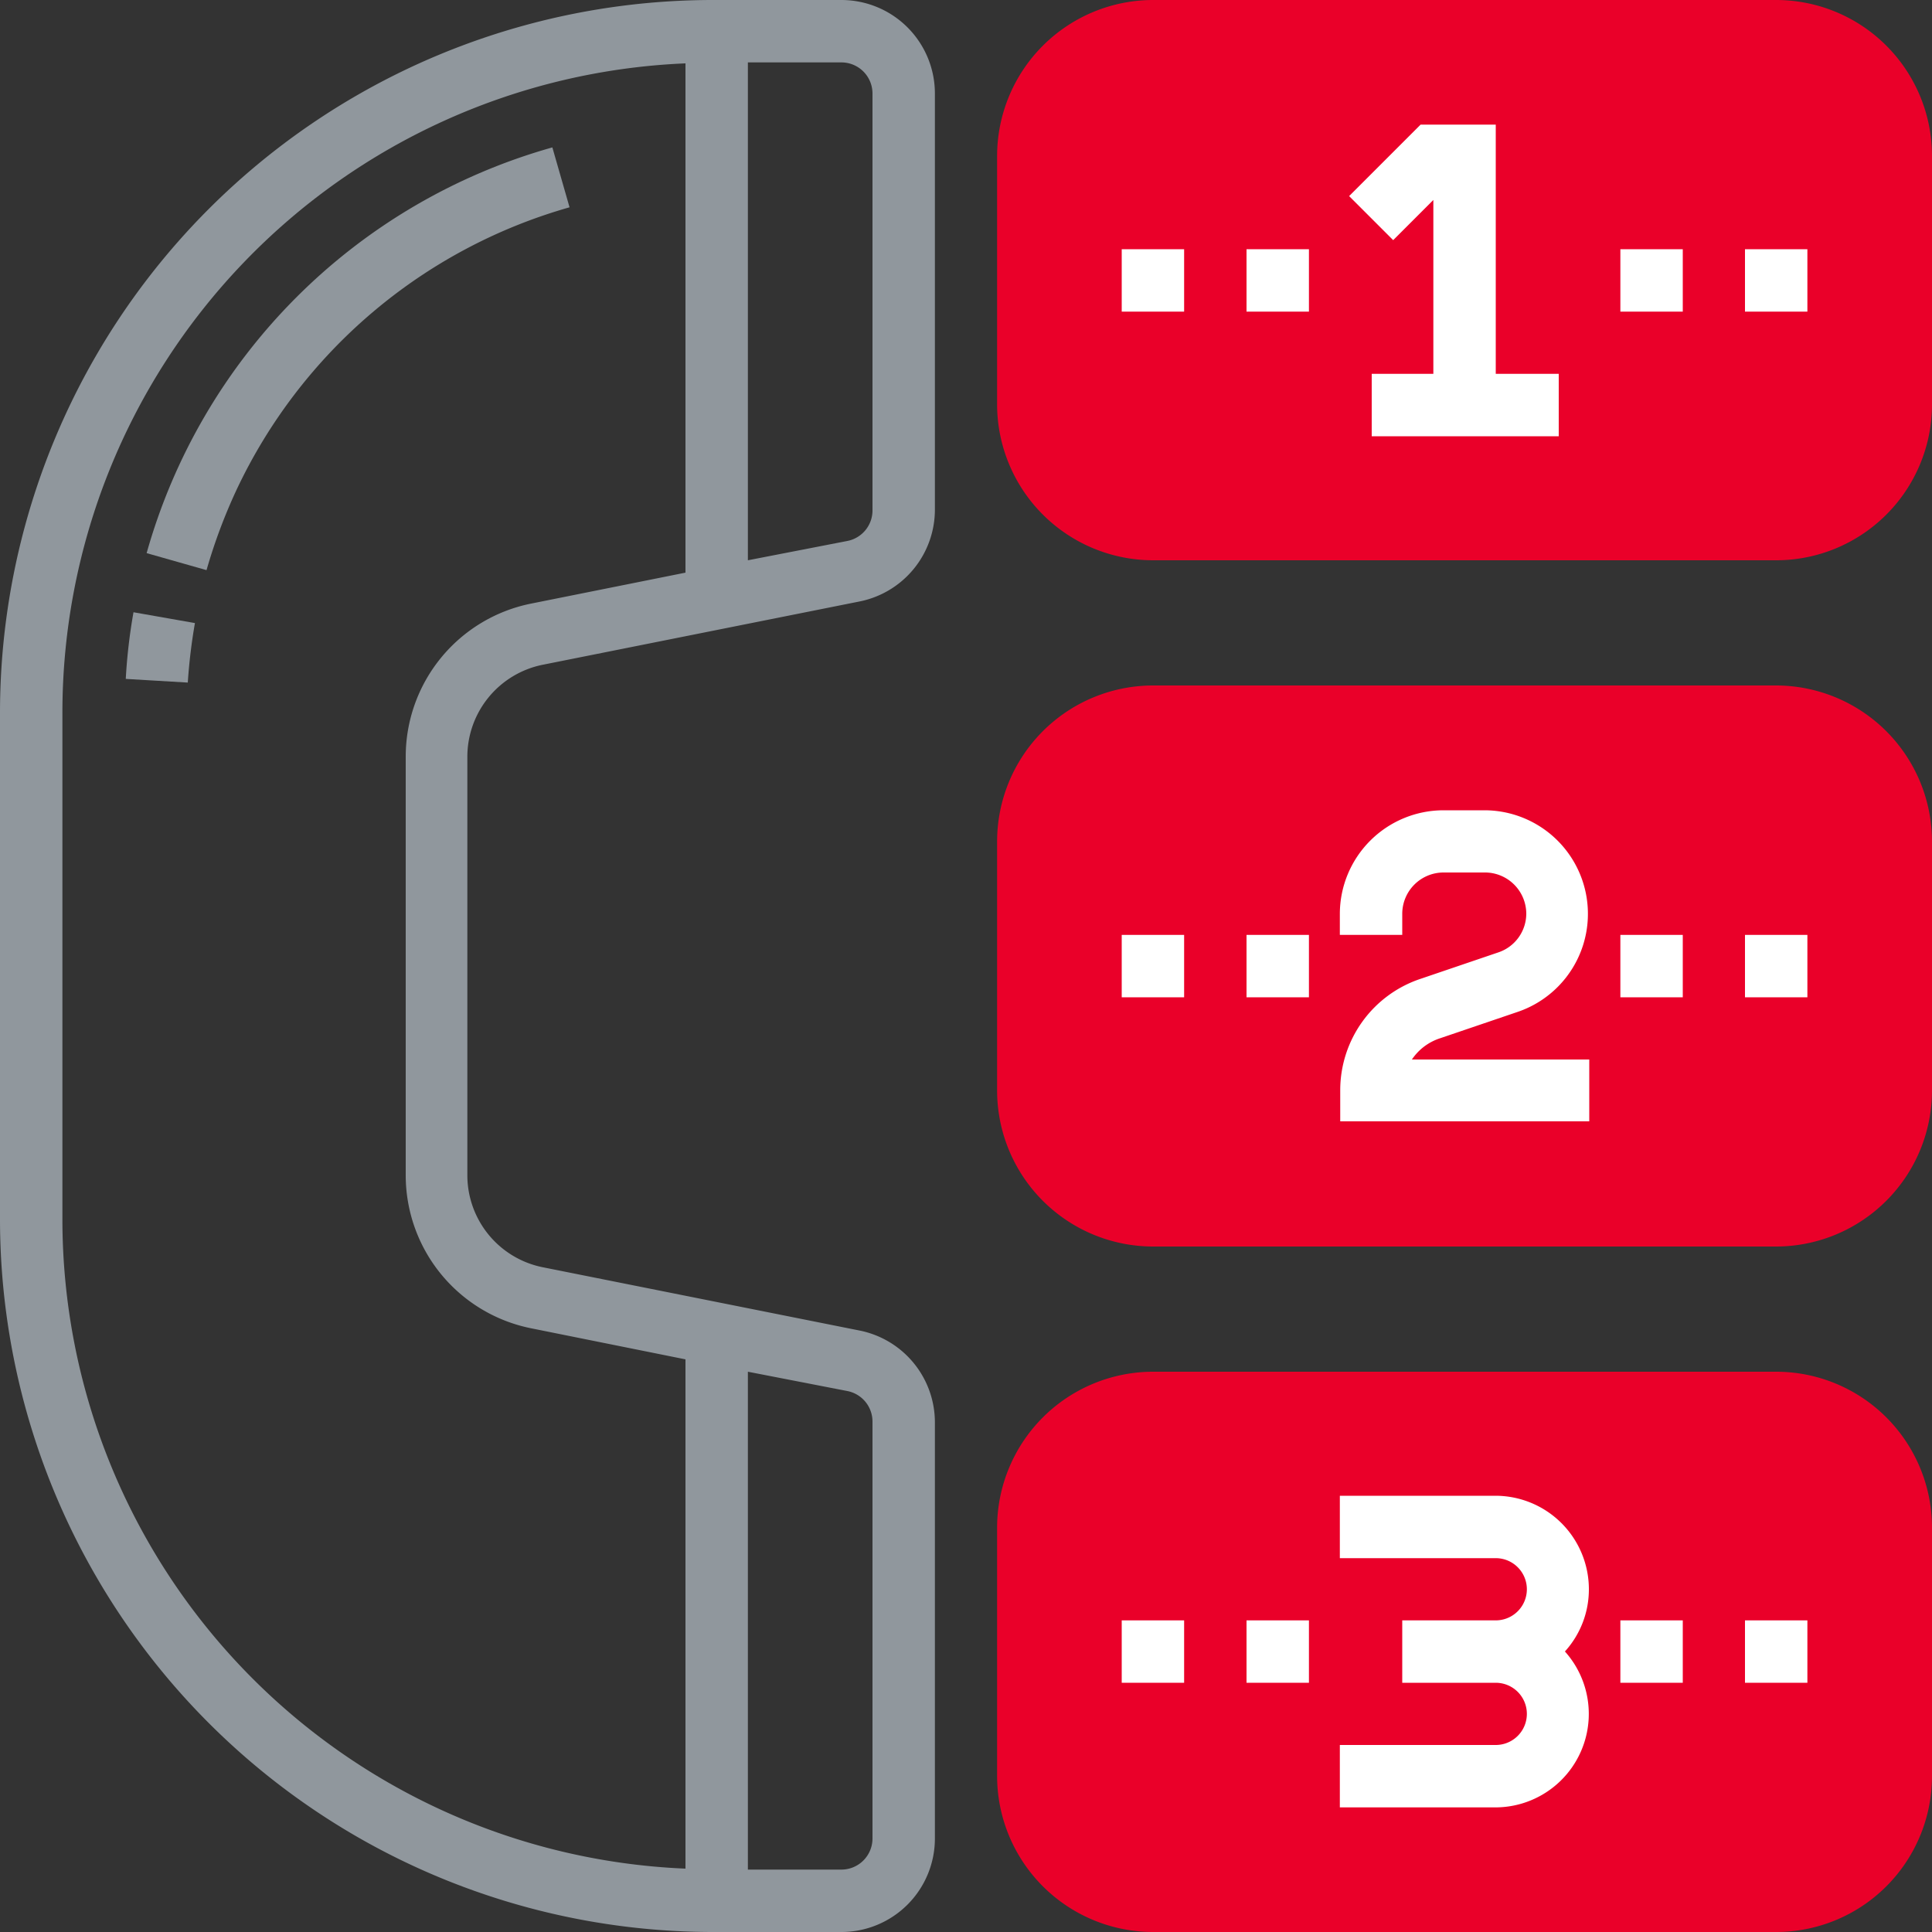
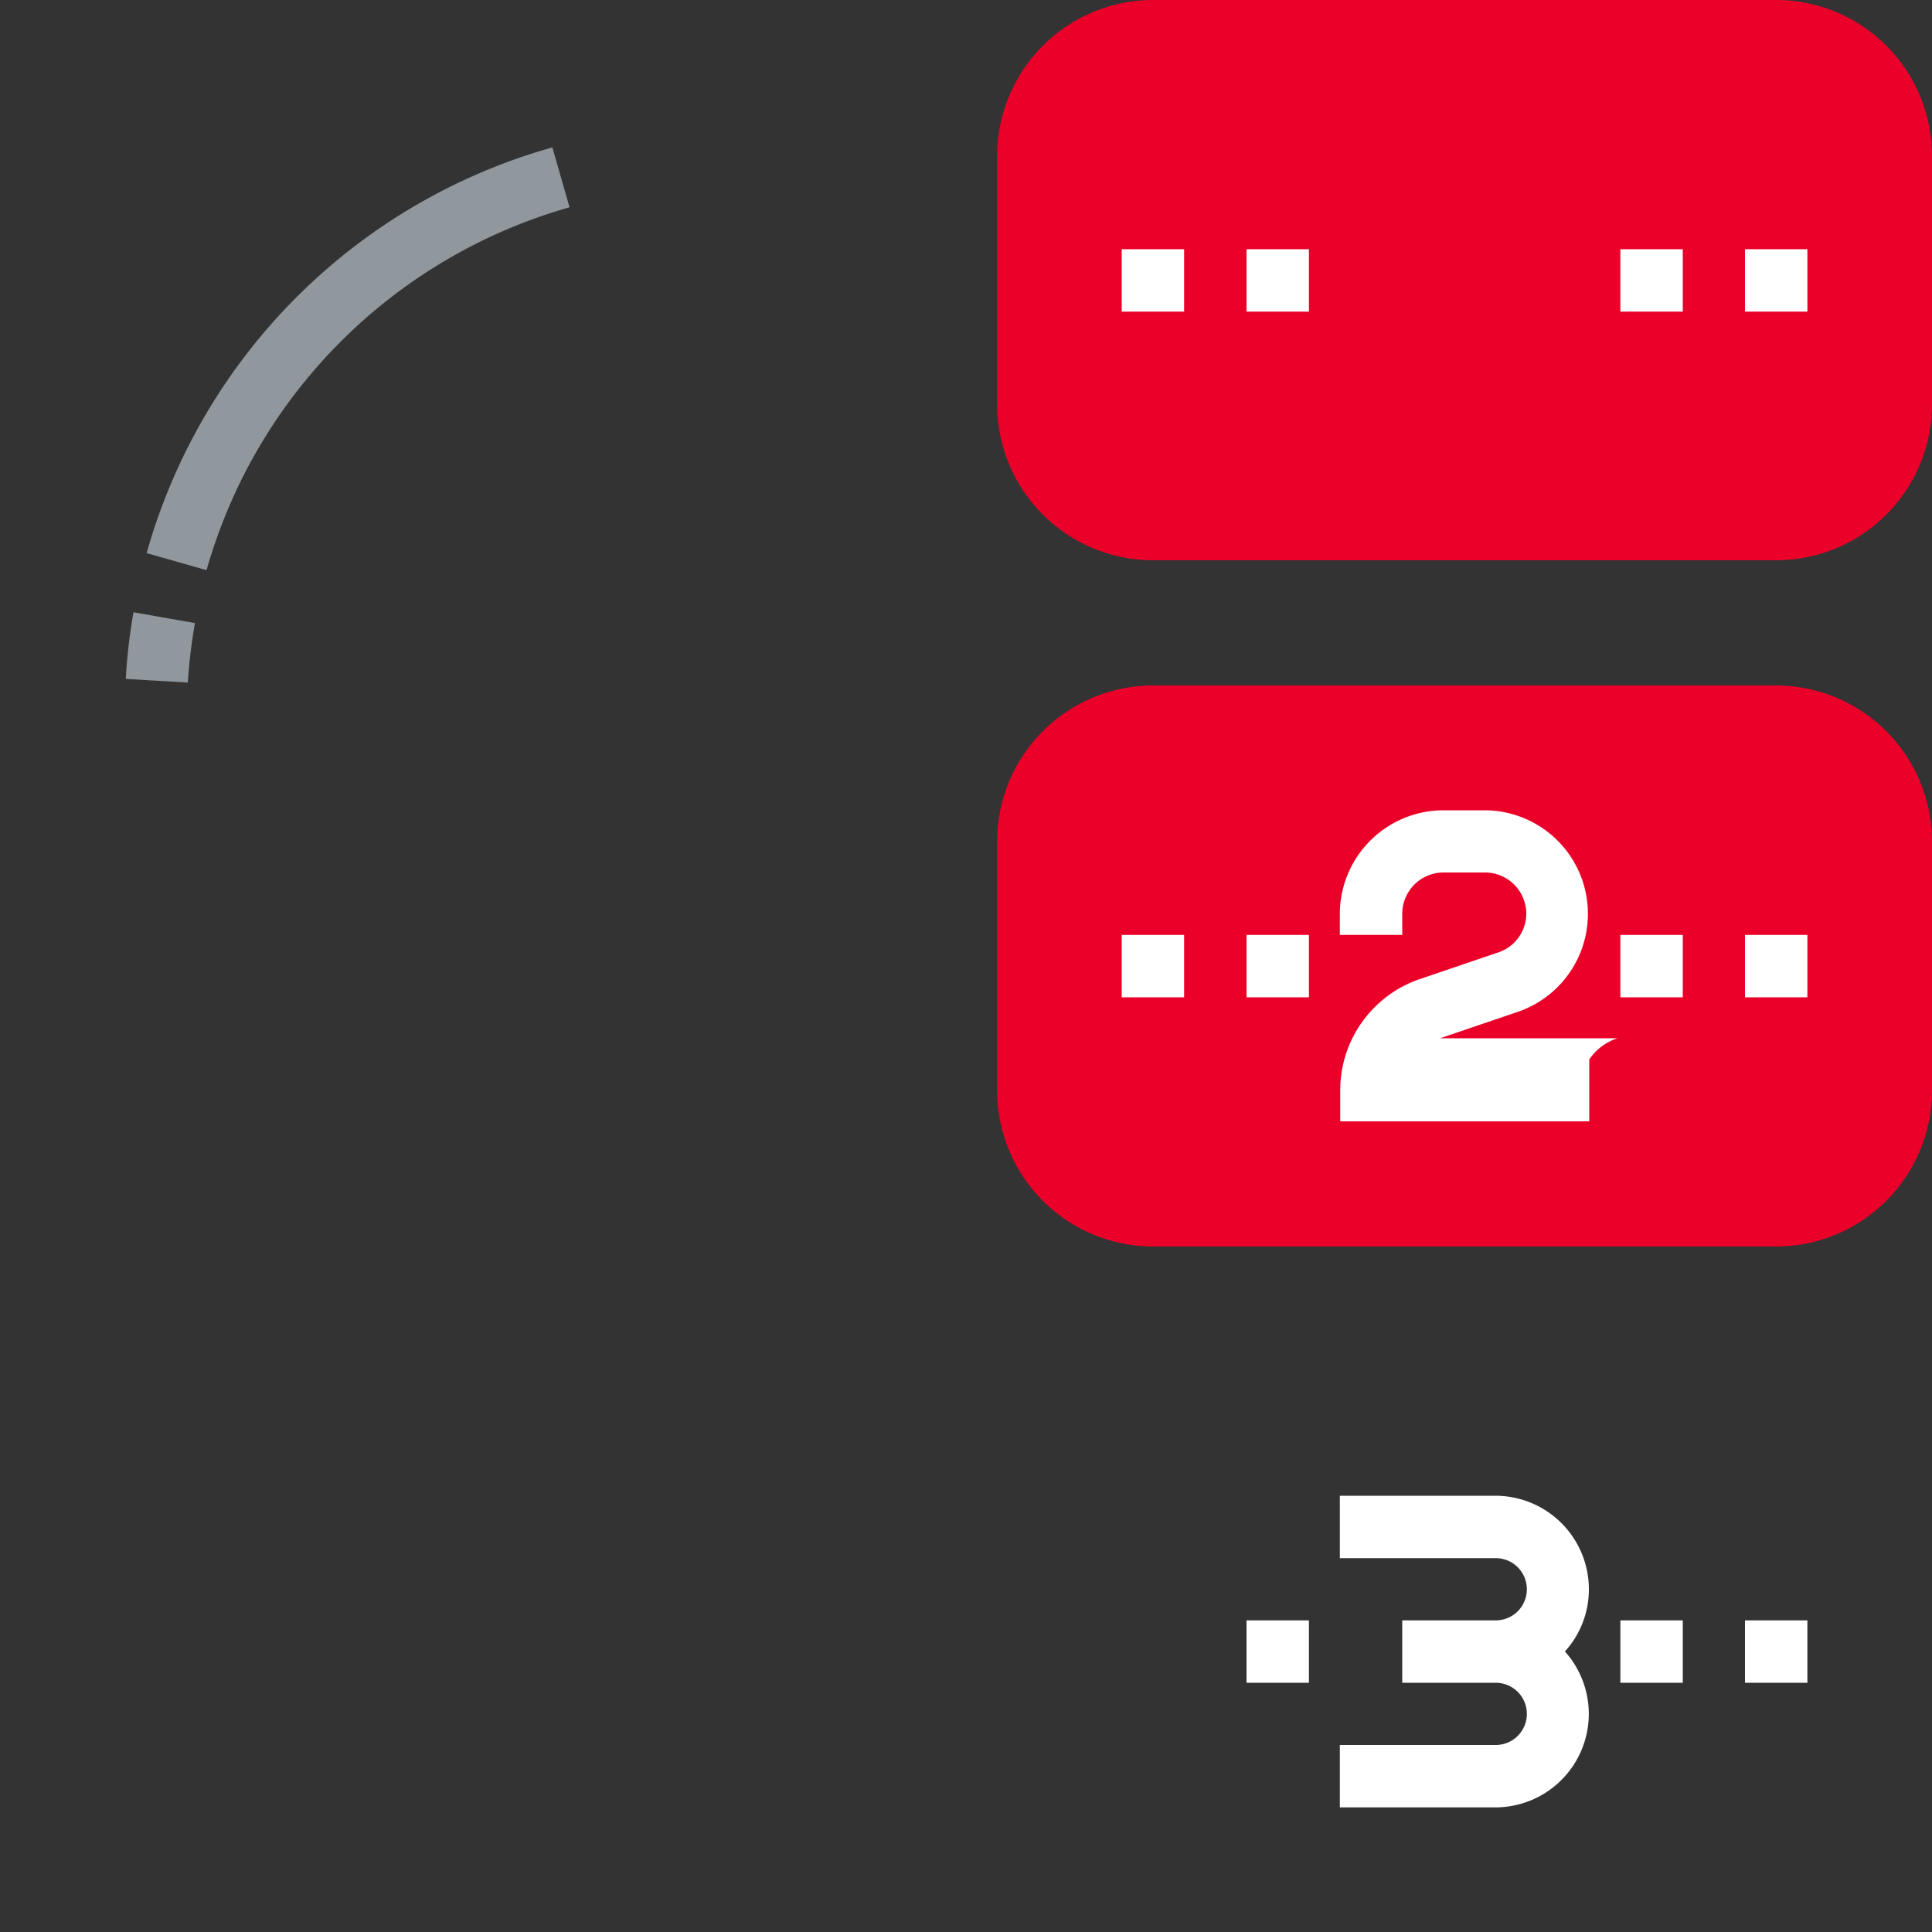
<svg xmlns="http://www.w3.org/2000/svg" id="Laag_7" data-name="Laag 7" viewBox="0 0 100 100" style="zoom: 1;">
  <rect x="0" y="0" width="100" height="100" fill="#333333" stroke="none" />
  <title>ronday-telefoonTekengebied 1</title>
  <path d="M91.94,64.52H59.68a8.08,8.08,0,0,1-8.07-8.07V43.55a8.08,8.08,0,0,1,8.07-8.07H91.94A8.08,8.08,0,0,1,100,43.55v12.9a8.08,8.08,0,0,1-8.06,8.07Zm0,0" fill="#ea0029" />
  <path d="M91.94,29H59.68A8.08,8.08,0,0,1,51.61,21V8.06A8.08,8.08,0,0,1,59.68,0H91.94A8.07,8.07,0,0,1,100,8.06V21A8.07,8.07,0,0,1,91.94,29Zm0,0" fill="#ea0029" />
-   <path d="M91.94,100H59.68a8.08,8.08,0,0,1-8.07-8.06V79A8.08,8.08,0,0,1,59.68,71H91.94A8.07,8.07,0,0,1,100,79V91.94A8.07,8.07,0,0,1,91.94,100Zm0,0" fill="#ea0029" />
-   <path d="M43.55,0H36.93A36.91,36.91,0,0,0,0,36.93V63.07A36.91,36.91,0,0,0,36.93,100h6.62a4.84,4.84,0,0,0,4.84-4.84V73.61a4.85,4.85,0,0,0-3.89-4.74L28.08,65.59a4.86,4.86,0,0,1-3.89-4.75V39.16a4.86,4.86,0,0,1,3.89-4.75L44.5,31.13a4.85,4.85,0,0,0,3.89-4.74V4.84A4.84,4.84,0,0,0,43.55,0Zm1.61,73.61V95.16a1.61,1.61,0,0,1-1.61,1.61H38.71V71l5.15,1a1.61,1.61,0,0,1,1.3,1.58ZM27.45,31.25A8.08,8.08,0,0,0,21,39.16V60.84a8.08,8.08,0,0,0,6.48,7.91l8,1.61V96.72A33.65,33.65,0,0,1,3.23,63.07V36.93A33.65,33.65,0,0,1,35.48,3.28V29.64Zm17.71-4.86A1.61,1.61,0,0,1,43.86,28l-5.15,1V3.23h4.84a1.61,1.61,0,0,1,1.61,1.61Zm0,0" fill="#90979d" />
  <path d="M28.59,7.63a30.34,30.34,0,0,0-21,21l3.1.88a28.27,28.27,0,0,1,1.55-4.15A27.27,27.27,0,0,1,29.48,10.73Zm0,0" fill="#90979d" />
  <path d="M6.51,35.14l3.21.19a29.07,29.07,0,0,1,.37-3.08l-3.18-.56a28.7,28.7,0,0,0-.4,3.45Zm0,0" fill="#90979d" />
-   <path d="M74.54,53.74l4-1.36a5.36,5.36,0,0,0-1.7-10.44H74.72a5.37,5.37,0,0,0-5.37,5.36v1.09h3.23V47.3a2.14,2.14,0,0,1,2.14-2.14H76.9A2.14,2.14,0,0,1,79,47.3a2.12,2.12,0,0,1-1.46,2l-4,1.36a6.08,6.08,0,0,0-4.17,5.77v1.61H82.26V54.84H73.08a2.79,2.79,0,0,1,1.46-1.1Zm0,0" fill="#fff" />
-   <path d="M74.19,10.35v9H71v3.23h9.68V19.35H77.42V6.45H73.53l-3.7,3.7,2.28,2.28Zm0,0" fill="#fff" />
+   <path d="M74.54,53.74l4-1.36a5.36,5.36,0,0,0-1.7-10.44H74.72a5.37,5.37,0,0,0-5.37,5.36v1.09h3.23V47.3a2.14,2.14,0,0,1,2.14-2.14H76.9A2.14,2.14,0,0,1,79,47.3a2.12,2.12,0,0,1-1.46,2l-4,1.36a6.08,6.08,0,0,0-4.17,5.77v1.61H82.26V54.84a2.79,2.79,0,0,1,1.46-1.1Zm0,0" fill="#fff" />
  <path d="M77.42,77.42H69.35v3.23h8.07a1.61,1.61,0,0,1,0,3.22H72.58V87.1h4.84a1.61,1.61,0,0,1,0,3.22H69.35v3.23h8.07A4.84,4.84,0,0,0,81,85.48a4.78,4.78,0,0,0,1.24-3.22,4.84,4.84,0,0,0-4.84-4.84Zm0,0" fill="#fff" />
  <rect x="83.87" y="12.9" width="3.23" height="3.23" fill="#fff" />
  <rect x="90.32" y="12.9" width="3.23" height="3.23" fill="#fff" />
  <rect x="58.06" y="12.9" width="3.23" height="3.23" fill="#fff" />
  <rect x="64.52" y="12.9" width="3.23" height="3.23" fill="#fff" />
  <rect x="83.87" y="48.39" width="3.23" height="3.23" fill="#fff" />
  <rect x="90.32" y="48.39" width="3.23" height="3.23" fill="#fff" />
  <rect x="58.06" y="48.39" width="3.23" height="3.23" fill="#fff" />
  <rect x="64.52" y="48.39" width="3.23" height="3.23" fill="#fff" />
  <rect x="83.87" y="83.87" width="3.23" height="3.23" fill="#fff" />
  <rect x="90.32" y="83.87" width="3.23" height="3.23" fill="#fff" />
-   <rect x="58.06" y="83.87" width="3.23" height="3.23" fill="#fff" />
  <rect x="64.52" y="83.87" width="3.23" height="3.23" fill="#fff" />
</svg>